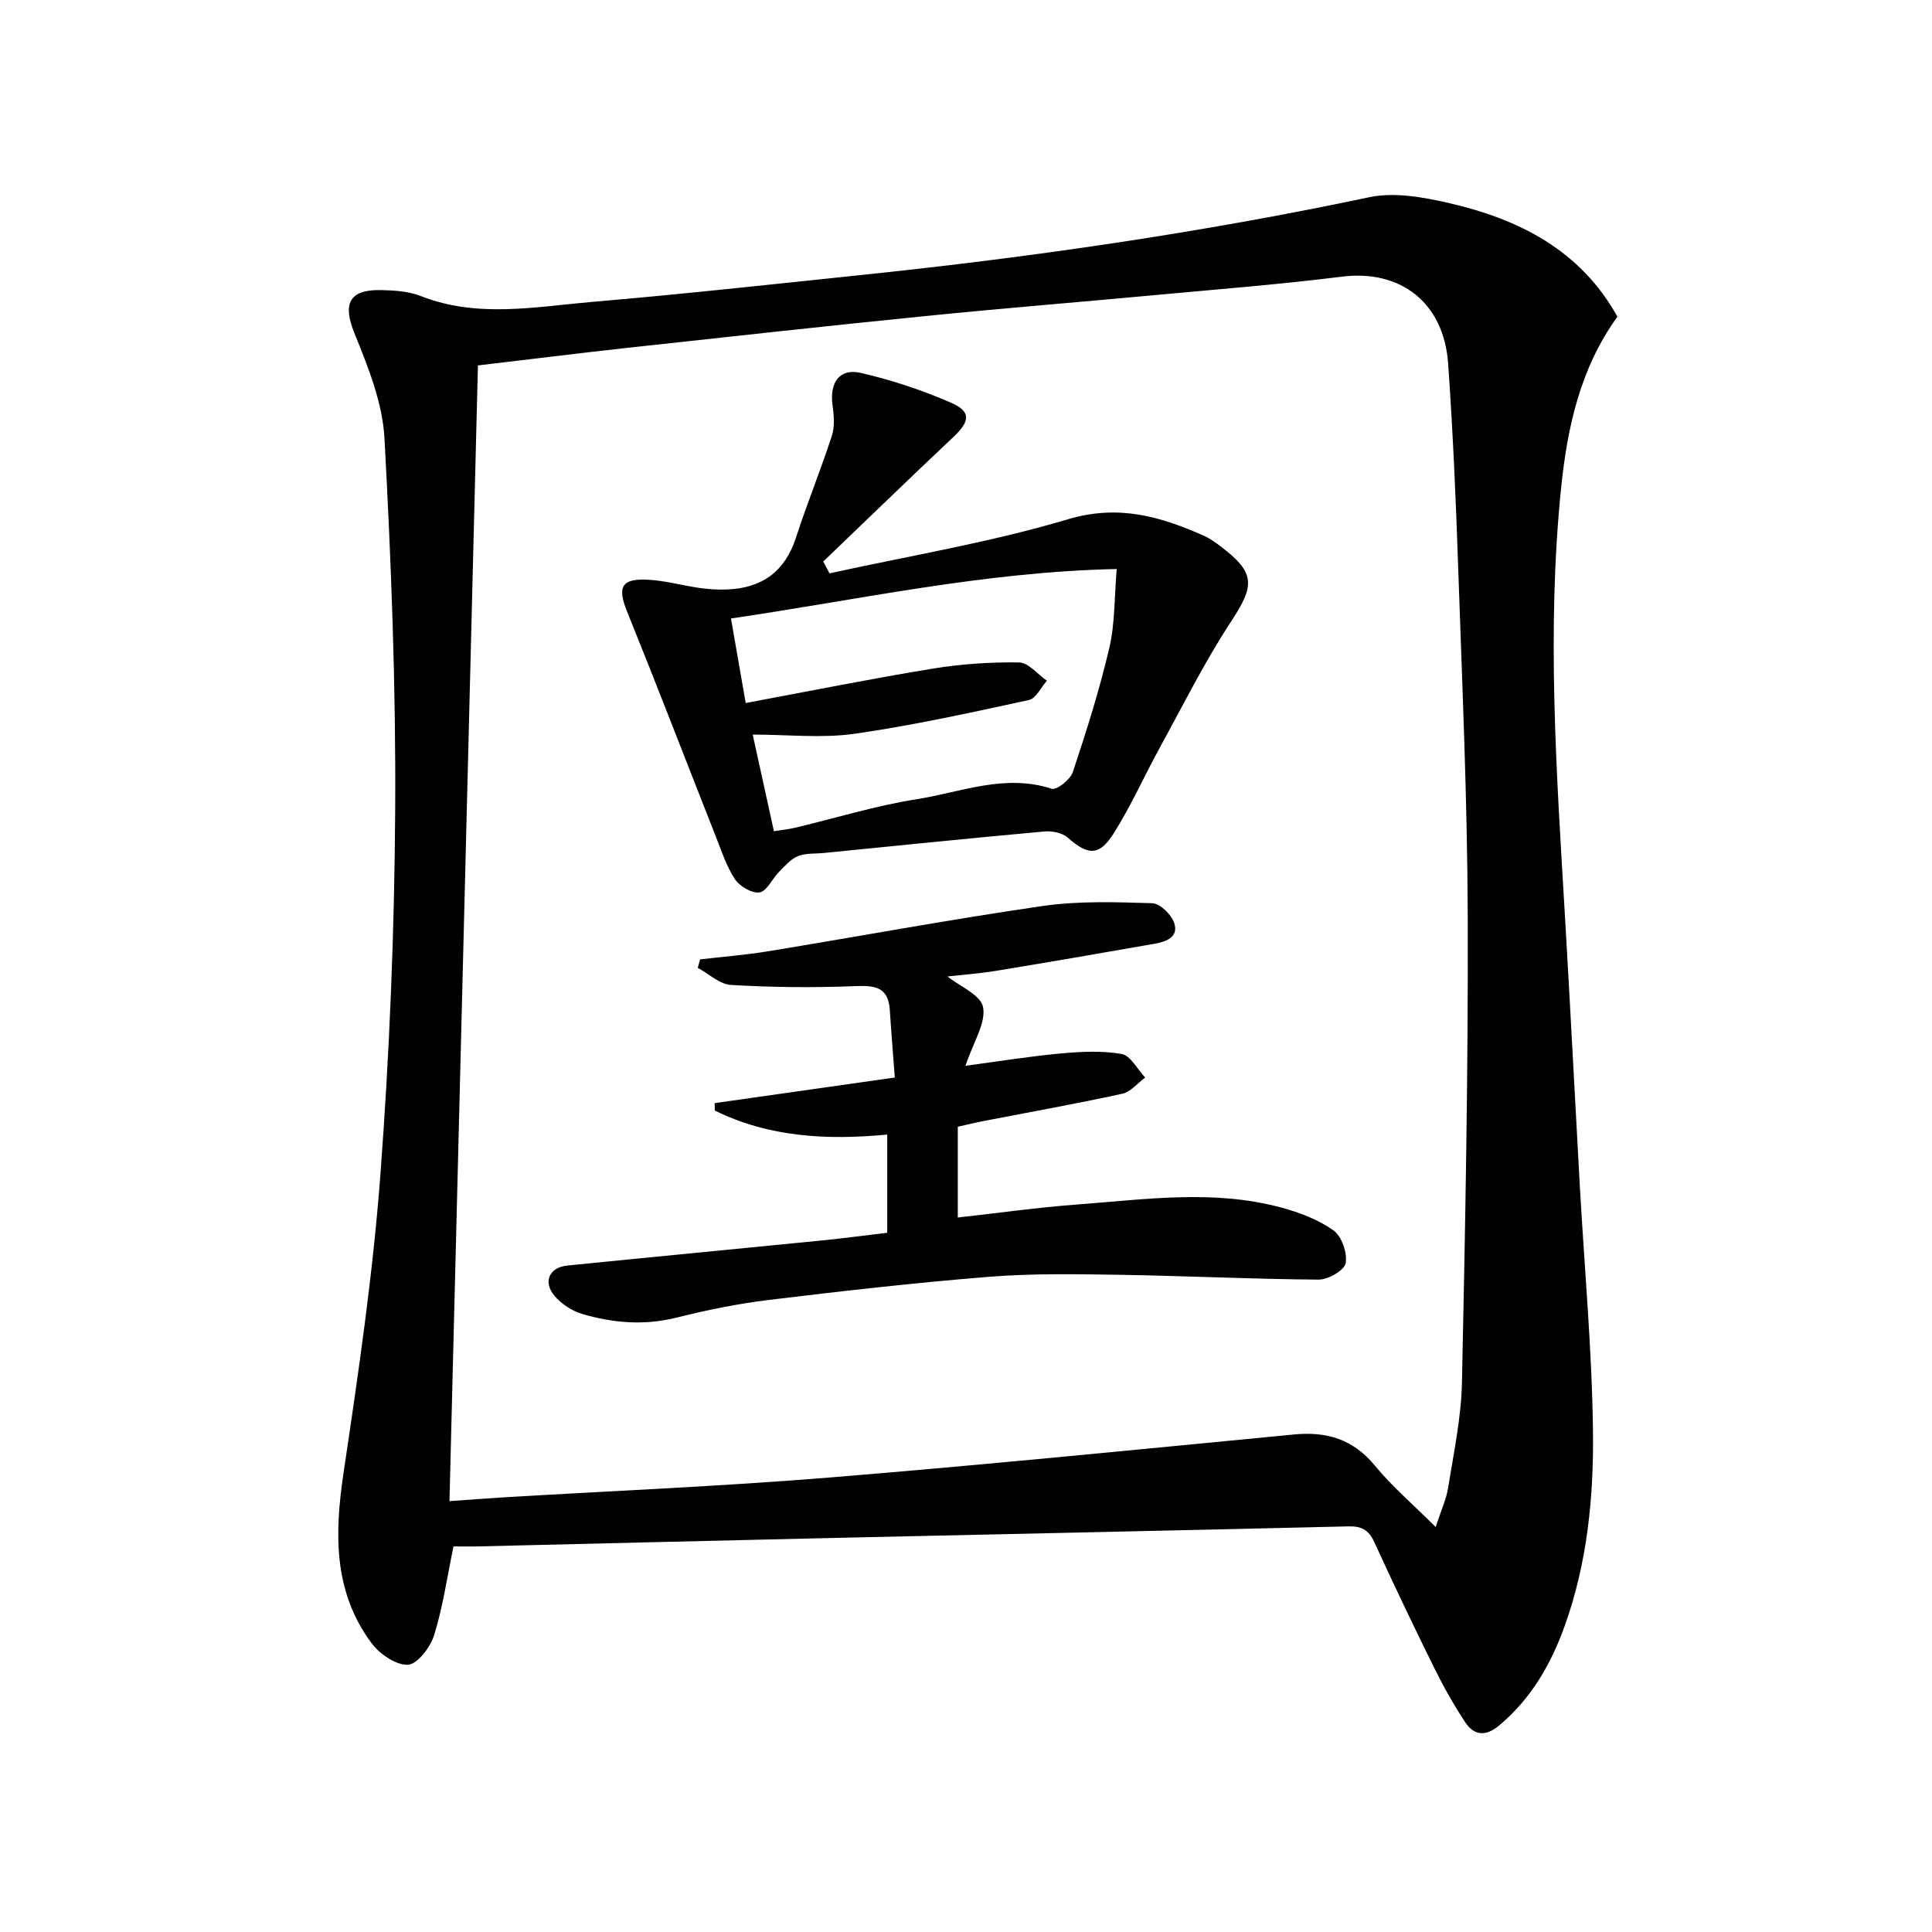
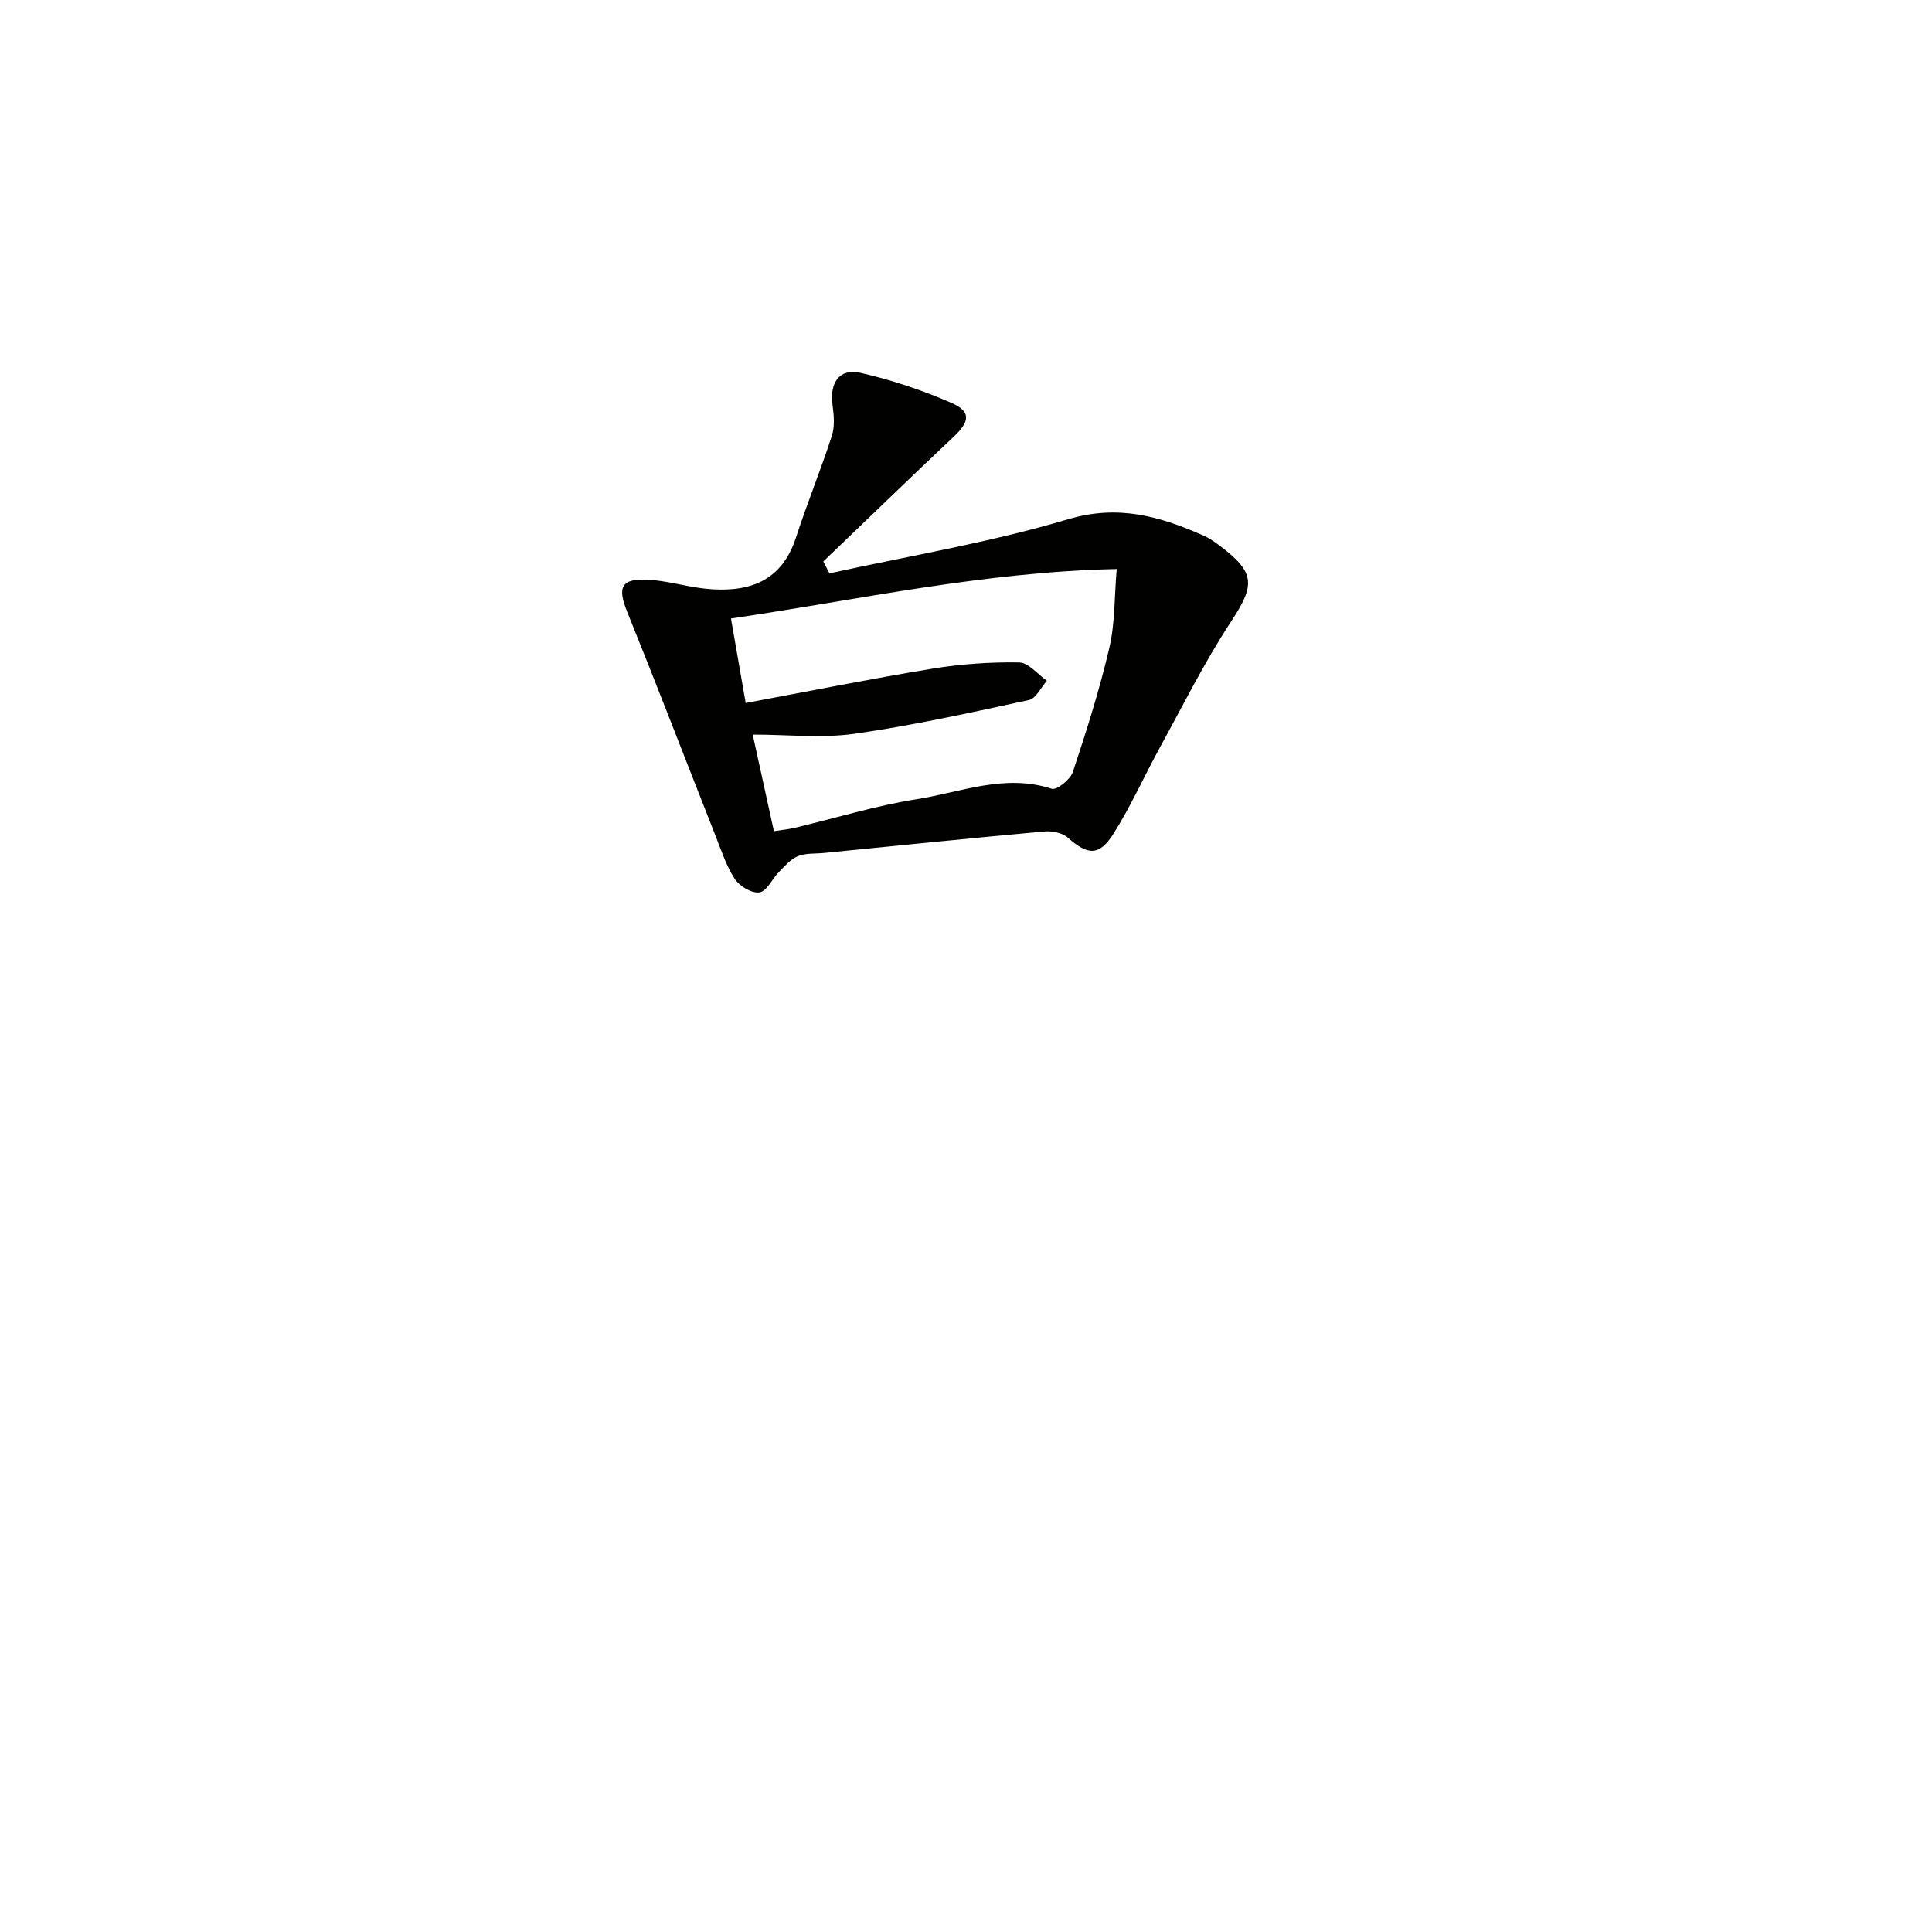
<svg xmlns="http://www.w3.org/2000/svg" enable-background="new 0 0 400 400" viewBox="0 0 400 400">
  <g fill="#010100">
-     <path d="m93.89 320.17c-1.35 6.51-2.2 12.59-4.01 18.38-.78 2.5-3.47 6.03-5.42 6.12-2.49.11-5.87-2.23-7.55-4.49-7.91-10.66-7.66-22.68-5.78-35.27 3.06-20.51 6.08-41.08 7.63-61.74 1.89-25.19 2.92-50.49 3.06-75.76.15-25.56-.83-51.16-2.22-76.69-.4-7.36-3.4-14.78-6.23-21.76-2.42-5.97-1.17-9.03 5.43-8.9 2.8.05 5.79.23 8.34 1.24 11.74 4.61 23.67 2.21 35.5 1.2 18.54-1.58 37.04-3.62 55.55-5.55 35.36-3.69 70.5-8.76 105.31-16.12 5.22-1.1 11.2-.01 16.57 1.23 14.5 3.34 27.17 9.77 34.8 23.51-7.73 10.67-10.4 23.03-11.68 35.65-2.96 29.22-.96 58.44.77 87.64 1.12 18.92 2.07 37.85 3.13 56.78.95 16.93 2.52 33.84 2.72 50.78.16 13.59-1.19 27.22-5.86 40.22-2.85 7.94-6.94 15.05-13.54 20.58-2.8 2.35-5.22 2.16-7.1-.71-2.36-3.6-4.49-7.37-6.39-11.23-4.26-8.62-8.4-17.29-12.4-26.03-1.15-2.51-2.65-3.3-5.36-3.23-35.77.86-71.54 1.6-107.31 2.41-24.45.55-48.9 1.17-73.34 1.75-1.63.03-3.26-.01-4.62-.01zm5.06-244.51c-1.96 78.41-3.92 156.5-5.89 235.13 4.2-.29 7.79-.57 11.39-.79 22.4-1.34 44.84-2.27 67.21-4.09 32.12-2.62 64.19-5.83 96.28-8.92 6.81-.66 12.26 1.02 16.76 6.5 3.52 4.29 7.81 7.94 12.54 12.66 1.14-3.5 2.2-5.76 2.58-8.11 1.14-7.21 2.7-14.45 2.86-21.71.68-32.09 1.3-64.19 1.2-96.28-.07-24.29-1.16-48.57-1.99-72.85-.47-13.96-1.09-27.92-2.06-41.85-.88-12.73-9.88-19.59-22-18.07-12.68 1.59-25.45 2.59-38.18 3.77-16.06 1.49-32.13 2.78-48.18 4.4-20.82 2.09-41.62 4.39-62.42 6.66-9.86 1.09-19.73 2.33-30.1 3.55z" />
    <path d="m171.73 118.71c16.49-3.63 33.24-6.39 49.38-11.2 10.45-3.12 19.09-.59 28.08 3.38 1.2.53 2.32 1.32 3.38 2.12 7.4 5.58 7.28 8.11 2.28 15.72-5.44 8.28-9.88 17.23-14.66 25.94-3.27 5.95-6.03 12.21-9.65 17.93-2.98 4.72-5.35 4.47-9.47.82-1.14-1.01-3.28-1.42-4.88-1.27-15.22 1.38-30.42 2.94-45.62 4.45-1.82.18-3.78 0-5.4.67-1.5.62-2.71 2.06-3.91 3.28-1.4 1.42-2.49 3.97-4.01 4.21-1.56.25-4.12-1.26-5.1-2.75-1.79-2.72-2.82-5.97-4.04-9.05-6.09-15.43-12.04-30.92-18.26-46.3-2.05-5.07-1.28-6.9 4.21-6.64 3.61.17 7.17 1.2 10.78 1.71 1.9.27 3.86.4 5.78.31 7.16-.3 11.9-3.71 14.17-10.72 2.3-7.08 5.13-13.99 7.43-21.07.63-1.94.44-4.28.15-6.36-.65-4.65 1.42-7.7 5.82-6.69 6.41 1.47 12.77 3.58 18.8 6.22 4.13 1.81 3.8 3.86.41 7.05-9.05 8.52-17.97 17.18-26.95 25.78.42.83.85 1.64 1.28 2.46zm-20.39 9.34c1.13 6.45 2.11 12.08 3.05 17.5 13.3-2.48 25.98-5.03 38.73-7.12 5.88-.96 11.92-1.37 17.87-1.28 1.94.03 3.84 2.46 5.76 3.79-1.23 1.38-2.26 3.67-3.72 3.99-11.98 2.6-23.98 5.26-36.11 6.99-6.76.96-13.78.17-21.08.17 1.52 6.94 2.93 13.35 4.39 20 1.84-.29 3.14-.41 4.4-.72 8.38-1.99 16.67-4.57 25.15-5.9 9.19-1.45 18.28-5.34 27.97-2.16 1.02.33 3.86-1.92 4.37-3.47 2.82-8.48 5.53-17.04 7.56-25.74 1.18-5.04 1.02-10.39 1.52-16.29-27.49.58-53.25 6.34-79.86 10.24z" />
-     <path d="m183.69 255.23c0-7.04 0-13.48 0-20.33-12.5 1.19-24.51.55-35.69-4.97-.01-.51-.03-1.03-.04-1.54 12.19-1.73 24.39-3.46 37.3-5.3-.36-4.78-.74-9.35-1.03-13.93-.32-5.12-3.44-5.14-7.58-4.98-8.42.33-16.88.24-25.3-.26-2.36-.14-4.59-2.3-6.89-3.54.16-.58.33-1.16.49-1.75 4.66-.54 9.35-.91 13.97-1.66 18.98-3.11 37.89-6.63 56.92-9.39 7.46-1.08 15.16-.81 22.73-.58 1.61.05 3.94 2.34 4.53 4.07 1.01 2.99-1.74 3.92-4.1 4.33-10.94 1.93-21.88 3.81-32.84 5.61-3.43.56-6.92.81-9.99 1.16 2.49 2 6.9 3.82 7.37 6.37.6 3.26-1.97 7.11-3.65 12.12 6.9-.92 13.27-1.96 19.69-2.55 4.2-.38 8.55-.62 12.65.11 1.85.33 3.26 3.18 4.87 4.88-1.58 1.15-3.01 2.97-4.75 3.35-9.55 2.08-19.18 3.8-28.78 5.66-1.75.34-3.48.77-5.27 1.17v18.79c8.46-.94 16.62-2.09 24.82-2.7 14.06-1.05 28.19-3.14 42.14.64 3.79 1.02 7.68 2.49 10.82 4.73 1.71 1.22 2.91 4.69 2.52 6.8-.27 1.48-3.64 3.4-5.61 3.39-13.8-.1-27.59-.78-41.38-1-8.95-.14-17.95-.29-26.87.42-15.22 1.22-30.41 2.95-45.58 4.79-6.41.78-12.79 2.08-19.05 3.65-6.7 1.68-13.21 1.14-19.63-.77-2.09-.62-4.25-2.05-5.66-3.71-2.46-2.9-1.1-5.91 2.6-6.29 17.35-1.75 34.72-3.4 52.07-5.13 4.59-.44 9.18-1.06 14.2-1.66z" />
  </g>
</svg>